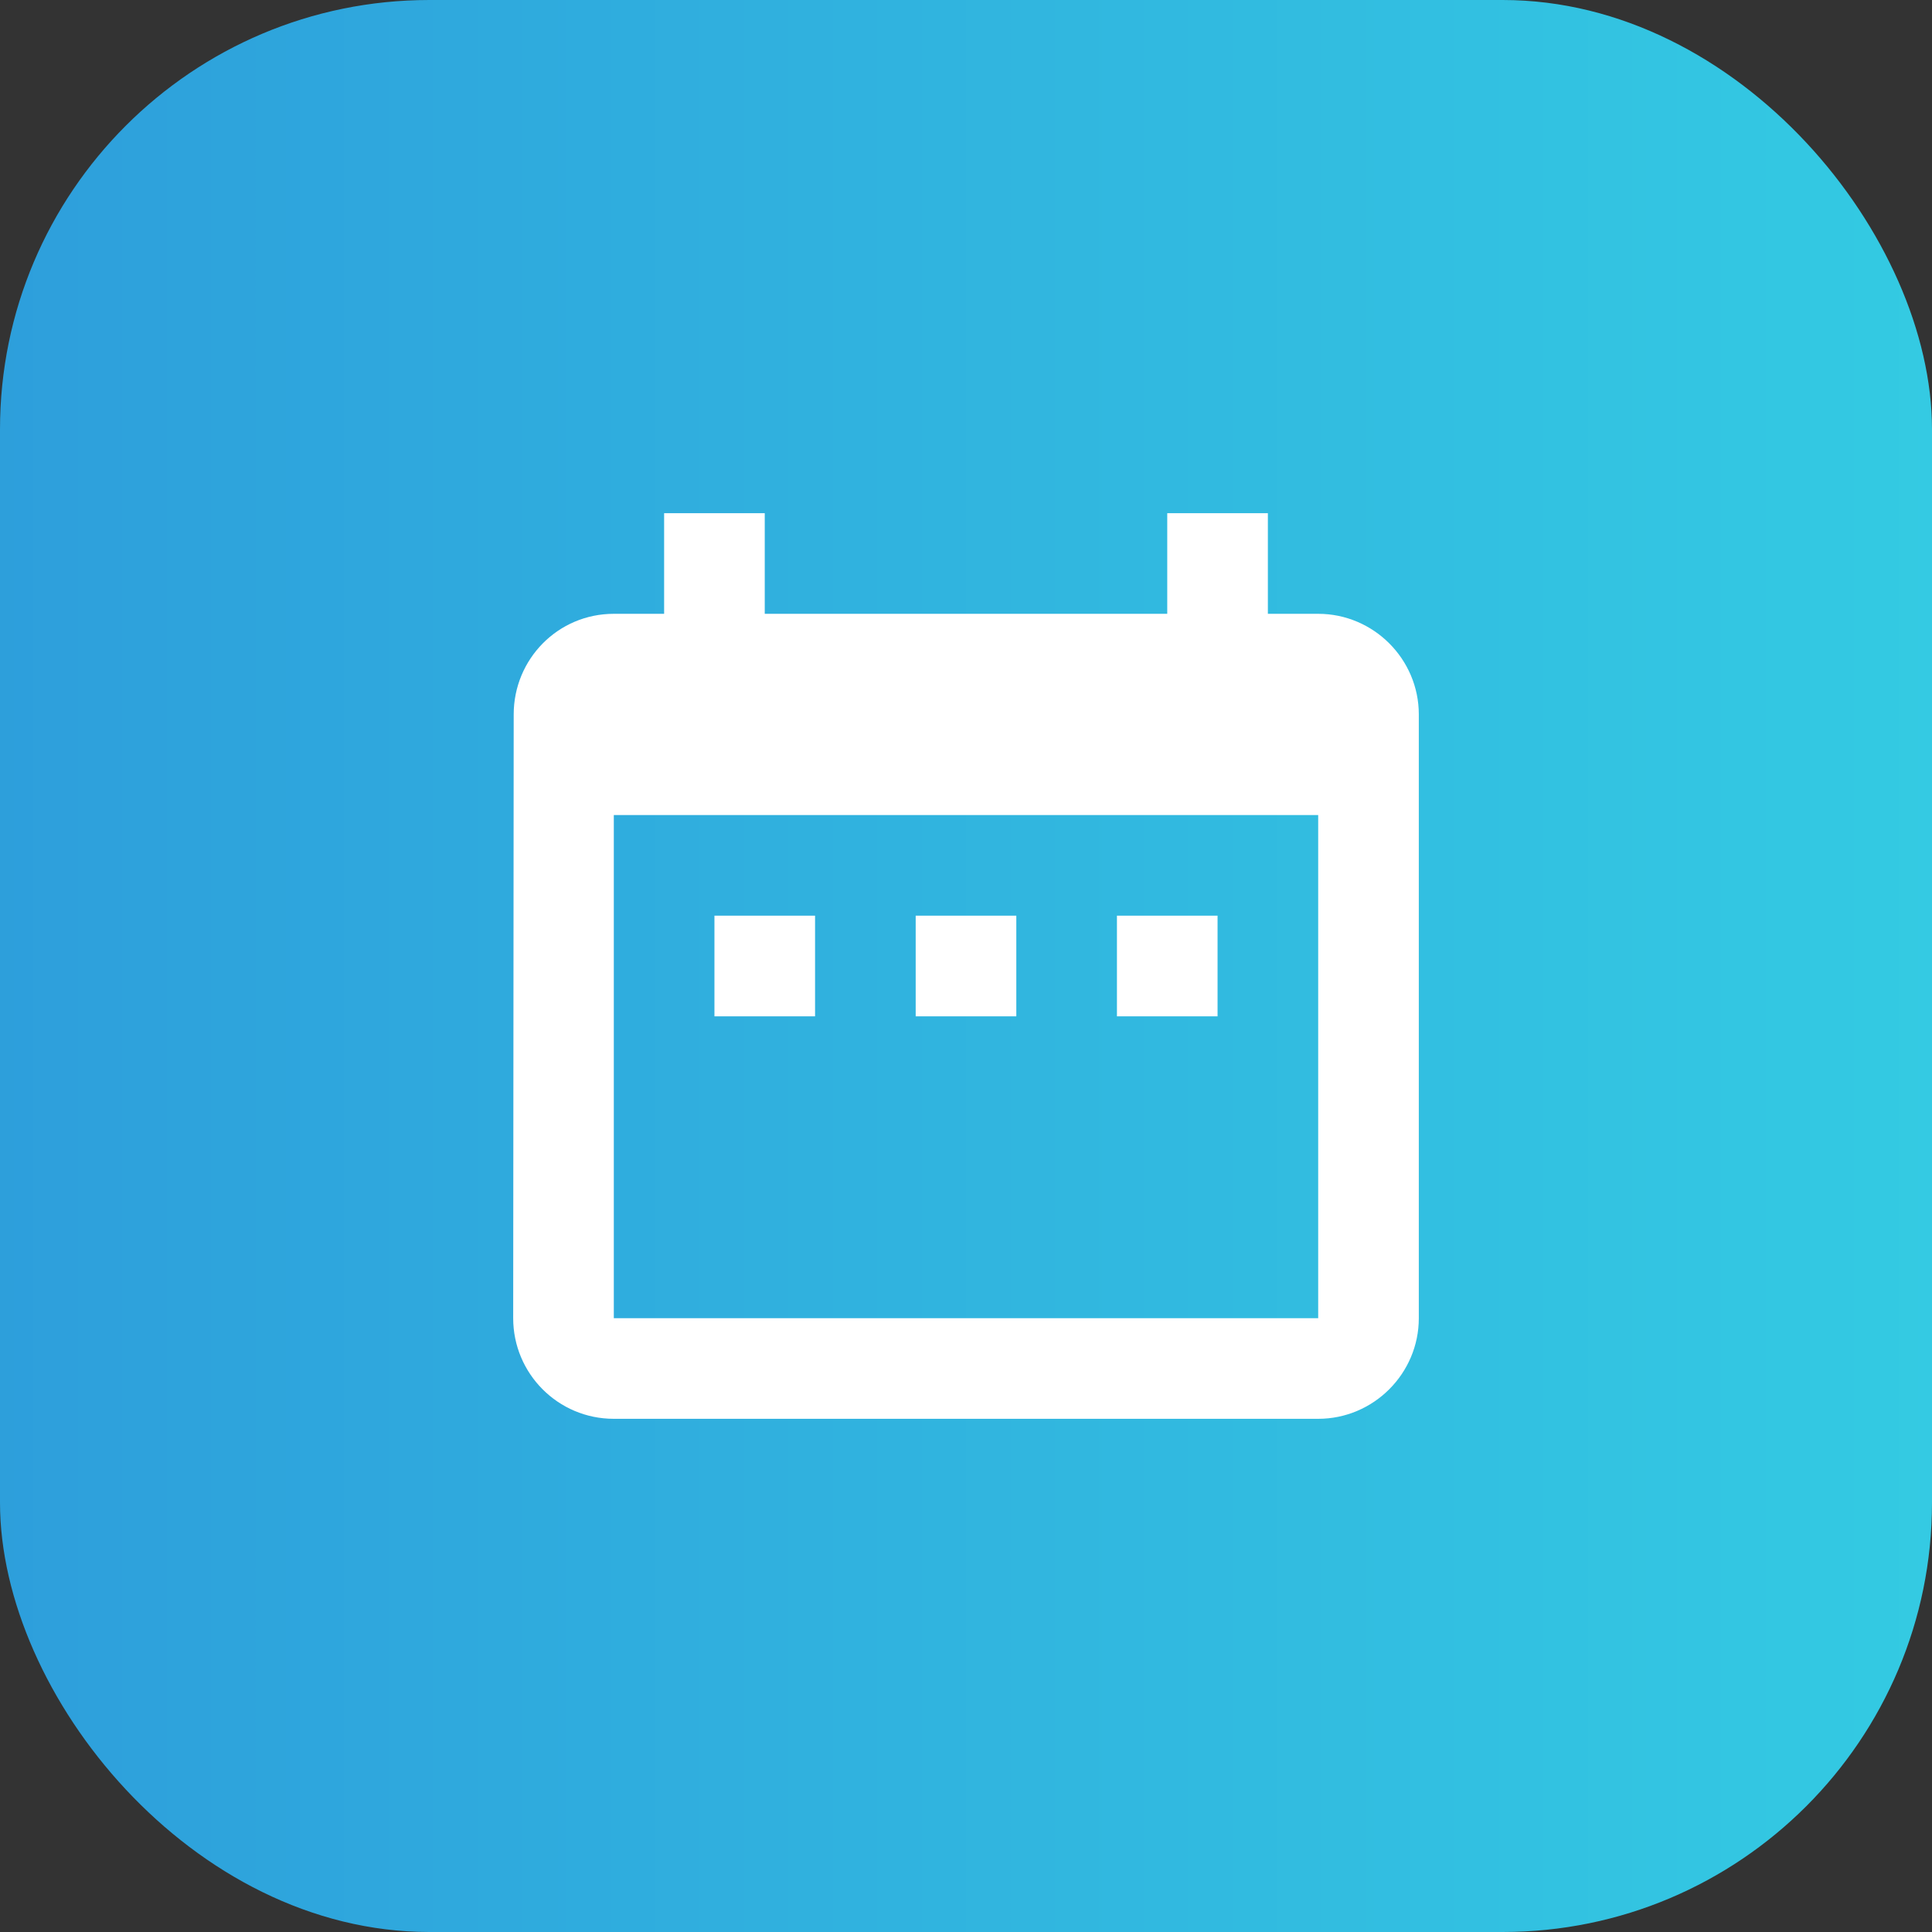
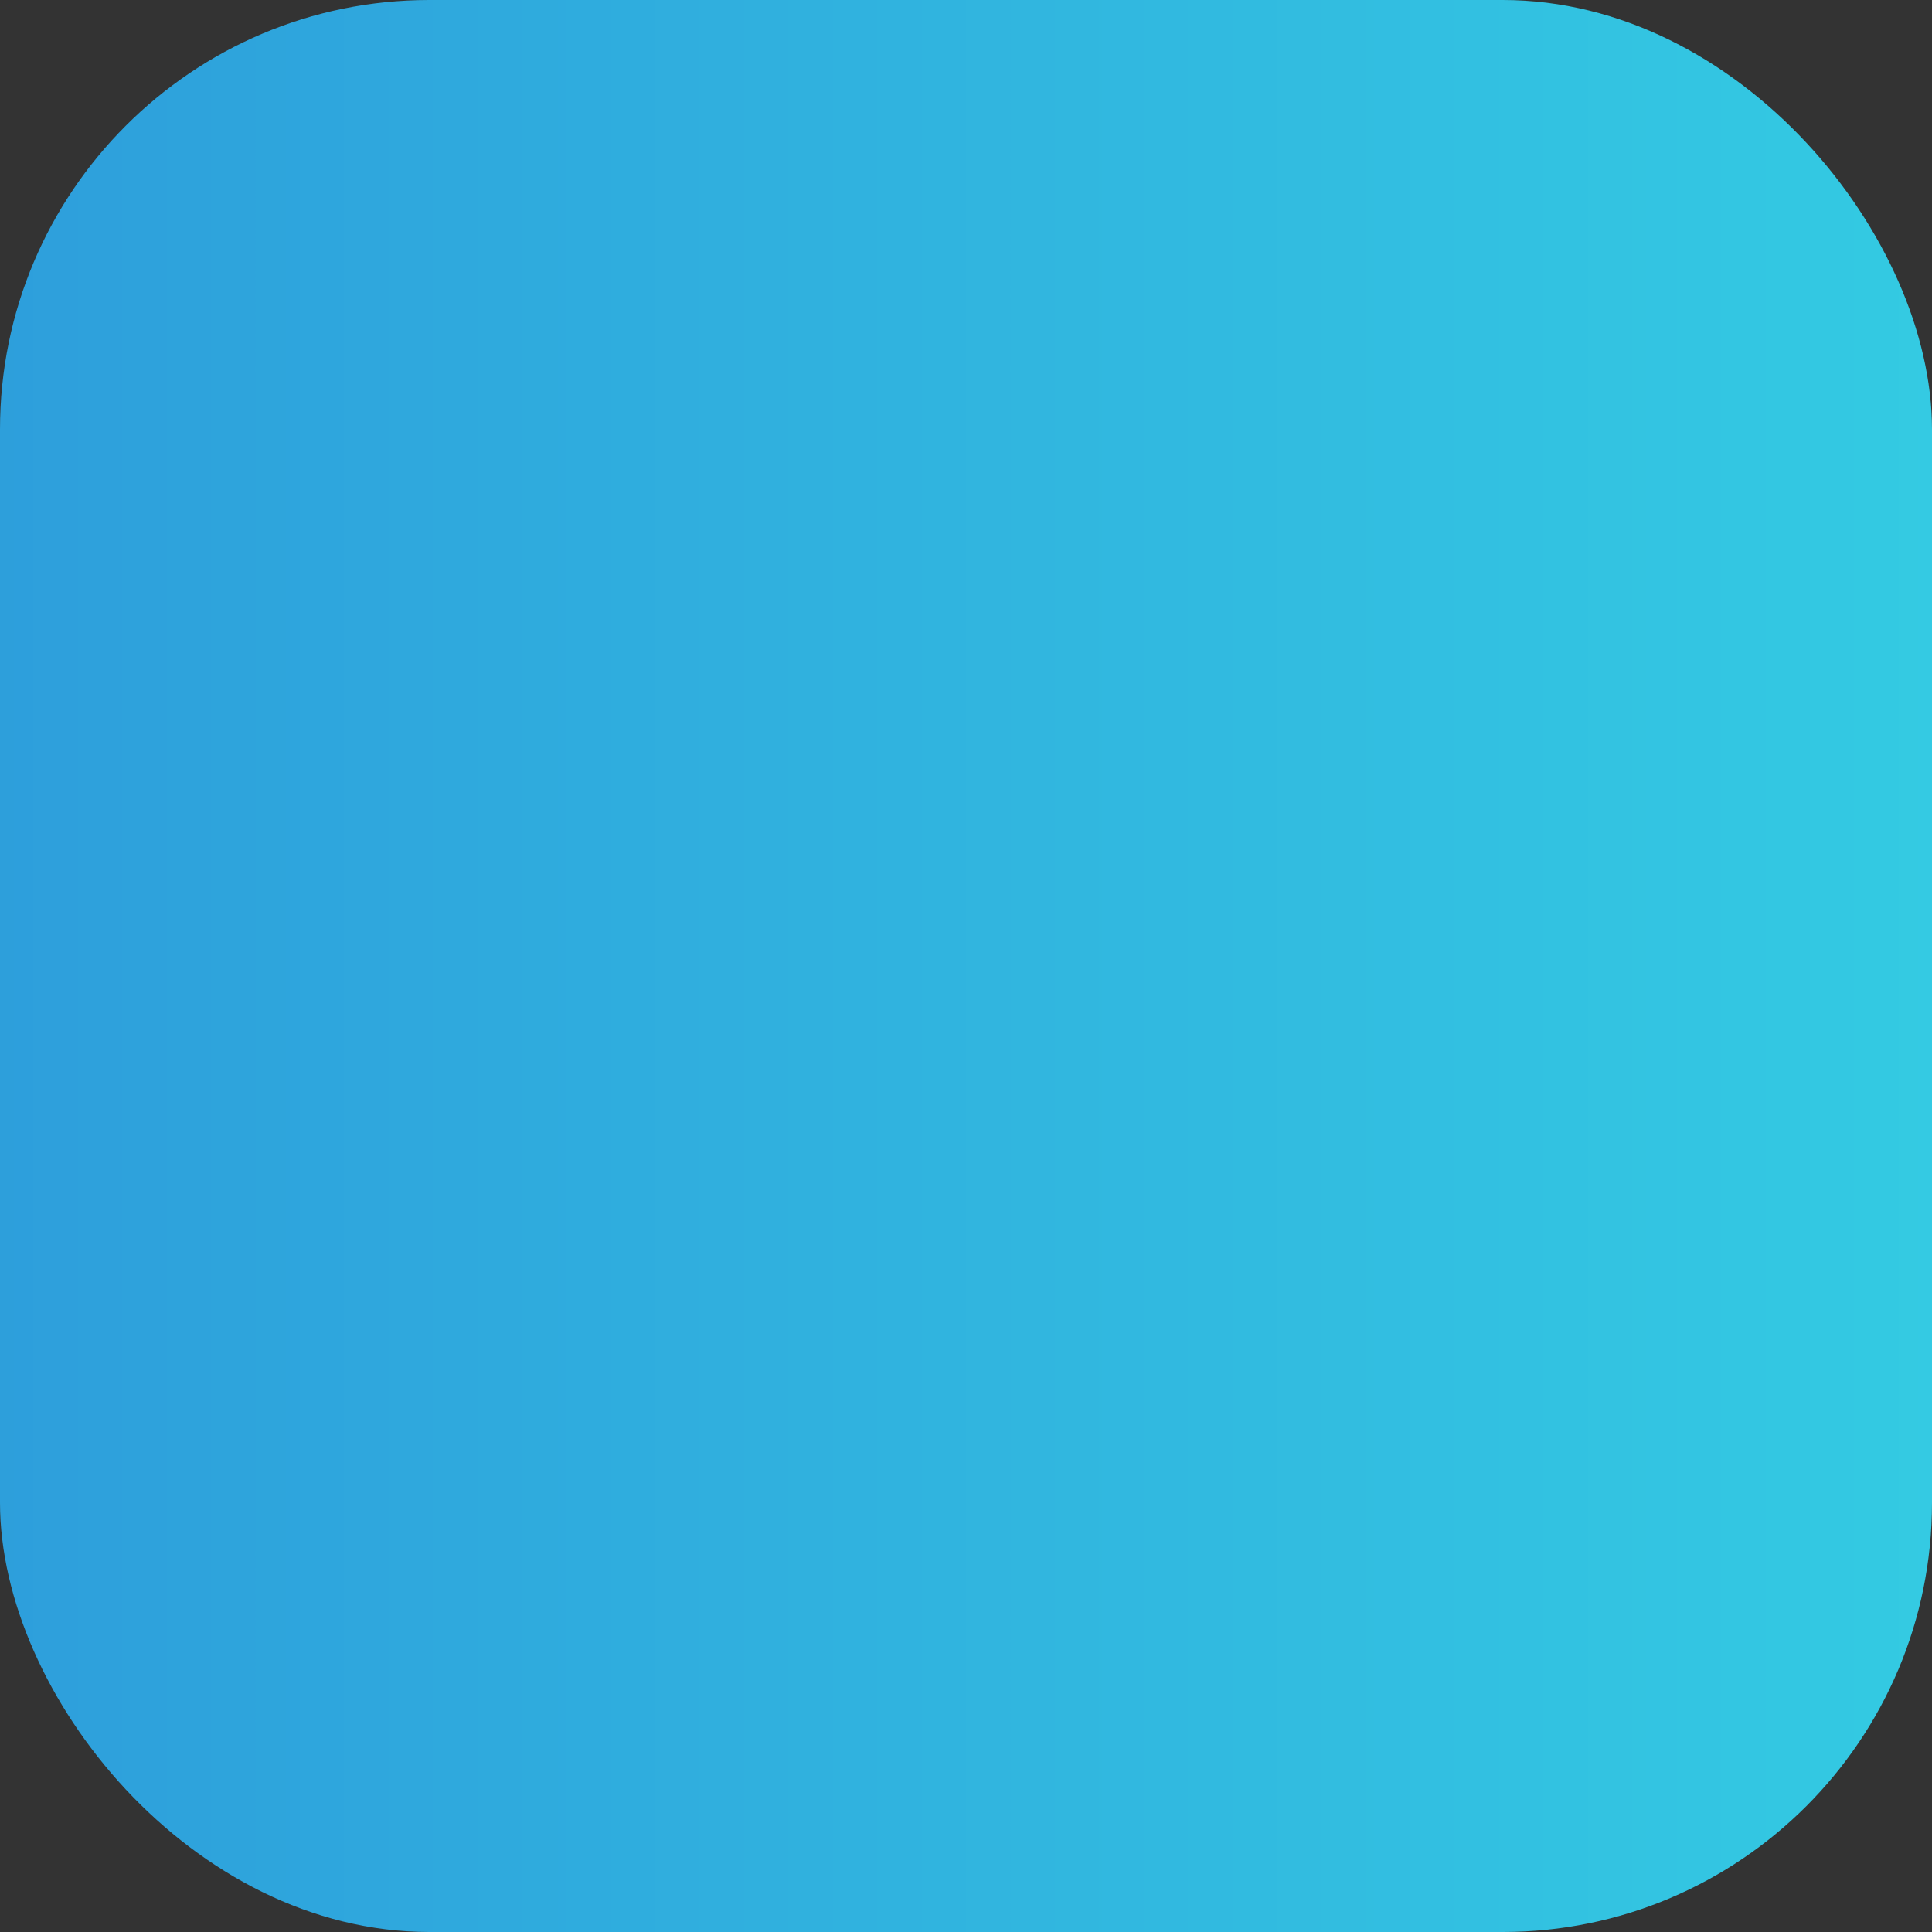
<svg xmlns="http://www.w3.org/2000/svg" width="72" height="72" viewBox="0 0 72 72" fill="none">
  <rect x="0" y="0" width="72" height="72" fill="#333333" stroke="none" />
  <rect width="72" height="72" rx="16" fill="url(#paint0_linear_435_5369)" />
-   <path fill-rule="evenodd" clip-rule="evenodd" d="M49.125 22.875H47.25V19.125H43.5V22.875H28.5V19.125H24.75V22.875H22.875C20.794 22.875 19.144 24.562 19.144 26.625L19.125 49.125C19.125 51.188 20.794 52.875 22.875 52.875H49.125C51.188 52.875 52.875 51.188 52.875 49.125V26.625C52.875 24.562 51.188 22.875 49.125 22.875ZM26.625 34.125V37.875H30.375V34.125H26.625ZM37.875 34.125H34.125V37.875H37.875V34.125ZM45.375 34.125V37.875H41.625V34.125H45.375ZM22.875 49.125H49.125V30.375H22.875V49.125Z" fill="white" />
  <defs>
    <linearGradient id="paint0_linear_435_5369" x1="-4.542" y1="10.972" x2="76.542" y2="10.972" gradientUnits="userSpaceOnUse">
      <stop stop-color="#2D9CDB" />
      <stop offset="1" stop-color="#34CDE3" />
    </linearGradient>
  </defs>
</svg>